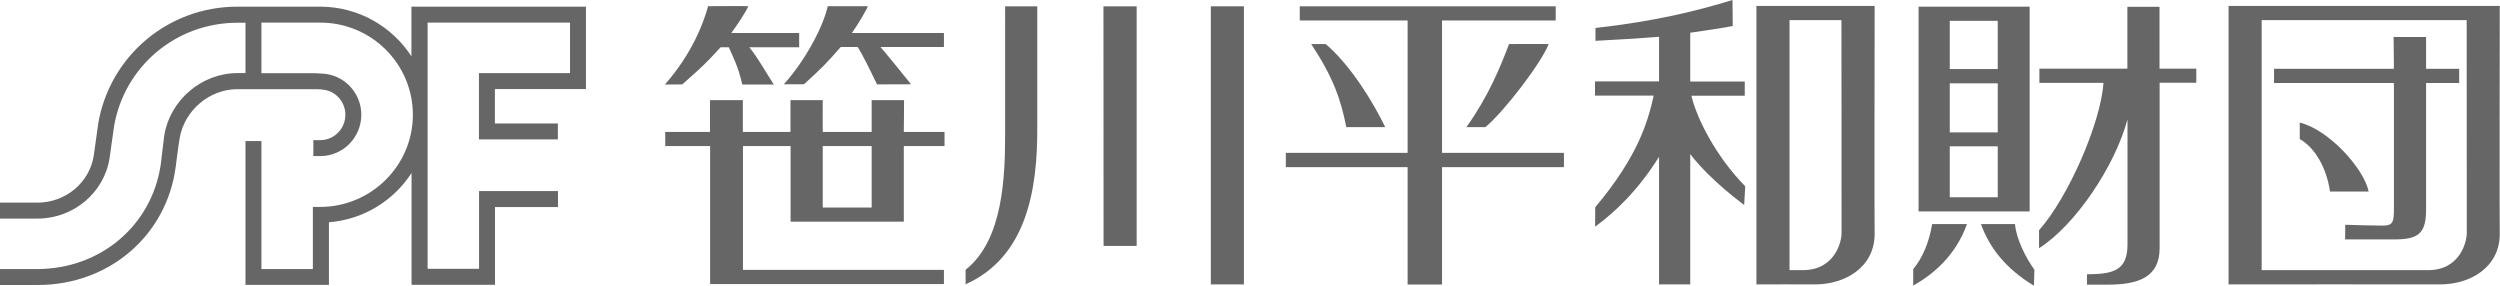
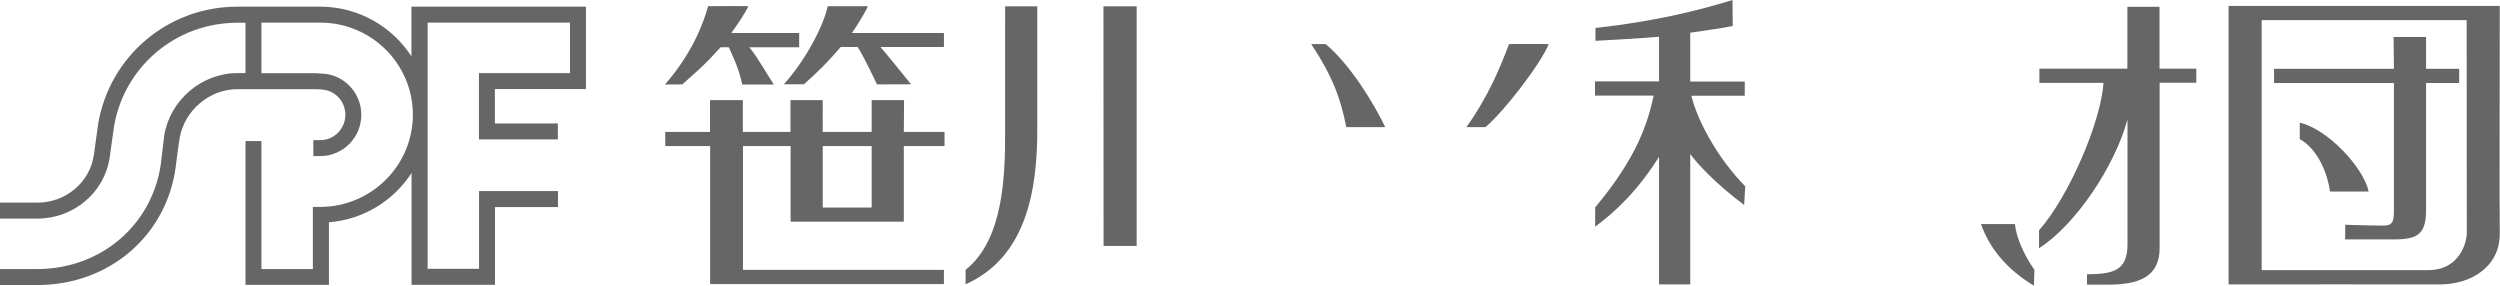
<svg xmlns="http://www.w3.org/2000/svg" height="24" viewBox="0 0 210 24" width="210">
  <g fill="none" fill-rule="evenodd">
    <path d="m-30-23h1440v70h-1440z" fill="#fff" />
    <g fill="#666" fill-rule="nonzero">
-       <path d="m121.13 12.84h10.24v1.2h-10.24v9.86h-2.89v-9.86h-10.23v-1.2h10.23v-11.12h-9.06v-1.19h21.5v1.19h-9.55z" />
      <path d="m113.09 10.68c-.46-2.32-1.09-4.17-2.95-6.98h1.22c2.12 1.8 4.03 4.97 5 6.98z" />
      <path d="m130.09 3.7c-.61 1.58-3.77 5.71-5.32 6.98h-1.59c1.87-2.64 2.81-4.96 3.58-6.98 0 0 3.3-.01 3.33 0" />
      <path d="m60.53 3.97h.69c.32.74.81 1.65 1.13 3.13h2.65c-.61-.93-1.35-2.28-2.06-3.13h4.19v-1.2h-5.7c.45-.61 1.19-1.7 1.43-2.25 0-.02-3.38 0-3.38 0-.35 1.3-1.3 3.94-3.63 6.58l1.46-.01c1.63-1.45 1.89-1.66 3.22-3.12" />
      <path d="m71.56 2.77c.5-.69 1.4-2.22 1.32-2.25h-3.35c-.36 1.66-1.83 4.5-3.69 6.56h1.69c1.41-1.27 1.94-1.81 3.09-3.13h1.43c.36.56 1 1.85 1.62 3.14l2.86-.01c-.74-.93-2.28-2.81-2.57-3.13h5.33v-1.18z" />
      <path d="m75.94 8.41h-2.72v2.67h-4.11s-.01-2.66 0-2.67h-2.71v2.67h-4v-2.67h-2.76v2.67h-3.76v1.19h3.77v11.59h19.64v-1.19h-16.88v-10.4h4v6.35h9.51v-6.35h3.42v-1.19h-3.42c.01 0 .02-2.66.02-2.67m-2.72 9.02h-4.11v-5.16h4.11z" />
      <path d="m92.69.53.01 20.13h2.78v-20.13z" />
      <path d="m84.43.53c.01.99 0 1.11 0 1.35v9.29c0 3.6-.14 8.99-3.32 11.49v1.22c5.02-2.24 6.08-7.72 6.02-13.38v-9.97z" />
-       <path d="m101.71.53h2.78v23.36h-2.78z" />
-       <path d="m162.3 18.82c-.25 1.51-.78 2.8-1.59 3.79v1.38c1.62-.92 3.52-2.43 4.52-5.17z" />
      <path d="m181.4 5.77v-5.2h-2.7v5.2h-7.39v1.19h5.38c-.21 3.31-2.93 9.59-5.41 12.38v1.51c3.05-1.94 6.37-6.88 7.43-10.82v10.52c-.01 2.2-1.21 2.47-3.4 2.49-.01 0 0 .87 0 .87h1.73c2.52 0 4.37-.58 4.37-3.07v-13.89h3.08v-1.18z" />
      <path d="m166.4 18.82c.71 1.98 2.07 3.74 4.45 5.18l.04-1.34c-.77-1.08-1.53-2.63-1.63-3.84z" />
-       <path d="m170.49.56h-9.33v17.2h9.33zm-2.68 16.01h-4.03v-4.28h4.03zm0-5.45h-4.03v-4.12h4.03zm0-5.32h-4.03v-4.05h4.03z" />
      <path d="m187.2.5v23.39s17.77-.01 17.77 0c2.55 0 5.01-1.45 5.01-4.24-.03 0 0-19.15 0-19.15zm20.01 19.06c.01.69-.53 3.13-3.24 3.13 0 .01-13.99 0-13.99 0v-21h17.22c.01 0 0 17.85.01 17.87" />
      <path d="m193.18 10.3v1.38c1.27.71 2.26 2.43 2.54 4.41h3.25c-.42-1.98-3.39-5.22-5.79-5.79" />
      <path d="m201.09 17.46c0 1.19-.05 1.5-.99 1.49-1.01-.01-2.07-.03-3.1-.07l-.01 1.23h4.1c1.95 0 2.7-.41 2.7-2.46v-10.68h2.78v-1.19h-2.78v-2.67h-2.73l.03 2.67h-10.07v1.19h10.07z" />
      <path d="m146.51 17.22c-2.46-1.84-3.93-3.47-4.53-4.28v10.95h-2.62v-10.72c-1.82 2.91-3.77 4.7-5.37 5.87l.01-1.63c3.54-4.22 4.41-7.1 4.91-9.38h-4.93v-1.19h5.38v-3.75c-1.57.13-4.15.28-5.34.34v-1.08c5.01-.56 8.54-1.44 11.51-2.35l.02 2.18c-.74.17-2.36.38-3.57.57v4.1h4.58v1.19h-4.48c.43 1.88 2.06 5.11 4.52 7.61z" />
-       <path d="m147.54.5v23.39s4.92-.01 4.92 0c2.54 0 5.01-1.45 5.01-4.24-.03 0 0-19.15 0-19.15zm7.15 19.06c.02.69-.53 3.13-3.24 3.13 0 .01-1.13 0-1.13 0v-21h4.36c.01 0 .01 17.85.01 17.87" />
      <path d="m49.22.56h-14.66v4.17c-1.61-2.48-4.4-4.14-7.58-4.17h-.08-.01-6.28-.68c-5.81 0-10.73 4.15-11.69 9.87l.01-.01c0 .01-.01.02-.01.04 0 .01-.36 2.58-.36 2.58-.35 2.31-2.38 3.98-4.73 3.98h-3.15v1.34h3.15c3.01 0 5.62-2.16 6.06-5.12 0-.01.35-2.53.36-2.56v-.02c.85-5.07 5.21-8.75 10.37-8.75h.68v4.23h-.68c-3 0-5.64 2.26-6.14 5.21l-.3 2.49c-.76 5.09-5.03 8.74-10.35 8.76h-3.15v1.34h3.15c6.09 0 10.87-4.23 11.61-9.94 0-.01.26-2.04.34-2.45.42-2.29 2.5-4.06 4.84-4.06h1.78 4.84c.27 0 .49.03.56.04 1.06.1 1.89 1.01 1.89 2.11 0 1.17-.94 2.13-2.1 2.13h-.59v1.34h.59c1.9 0 3.44-1.56 3.44-3.47 0-1.87-1.48-3.4-3.33-3.46-.04 0-.35-.02-.53-.03h-4.53v-4.25h4.95c4.29 0 7.77 3.47 7.77 7.74 0 4.26-3.49 7.73-7.77 7.74h-.63v5.22h-4.32v-10.75h-1.34v12.08h7.01v-5.26c2.91-.23 5.44-1.82 6.94-4.14v9.39h7.01v-6.53h5.29v-1.34h-6.63v6.53h-4.32v-20.68h11.96v4.24h-7.65v5.57h6.63v-1.34h-5.29v-2.89h7.65z" />
    </g>
  </g>
</svg>